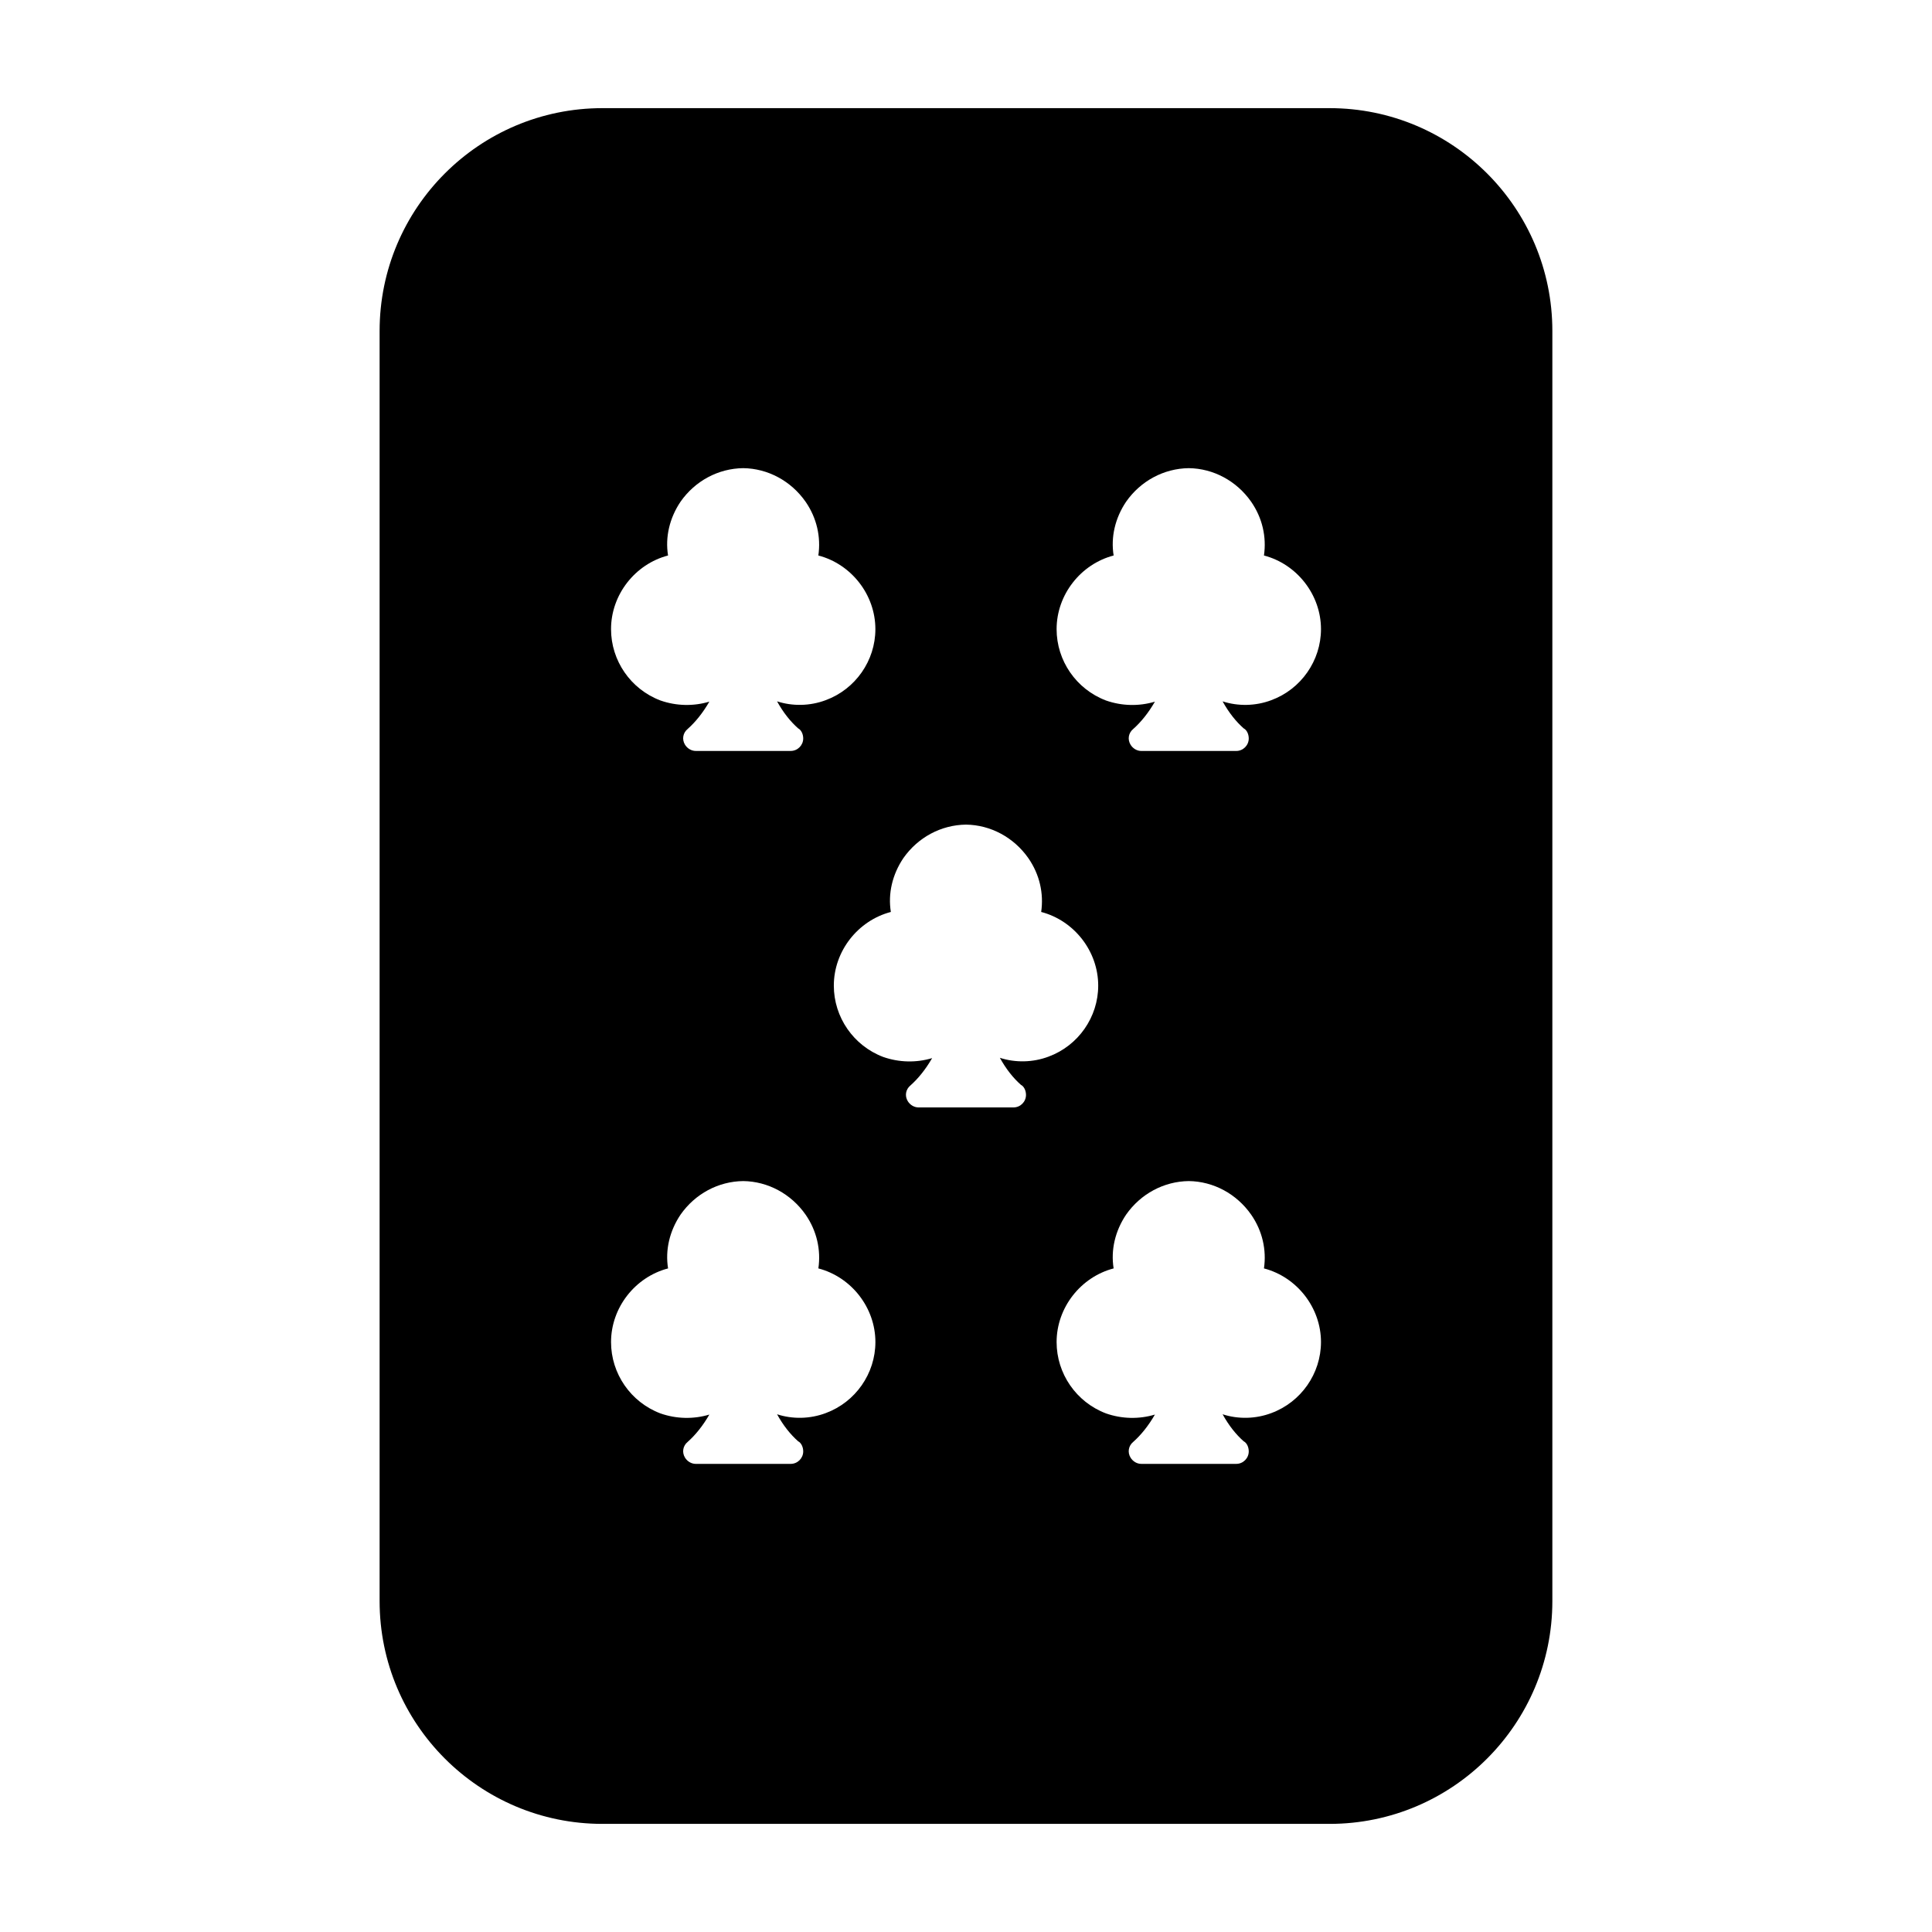
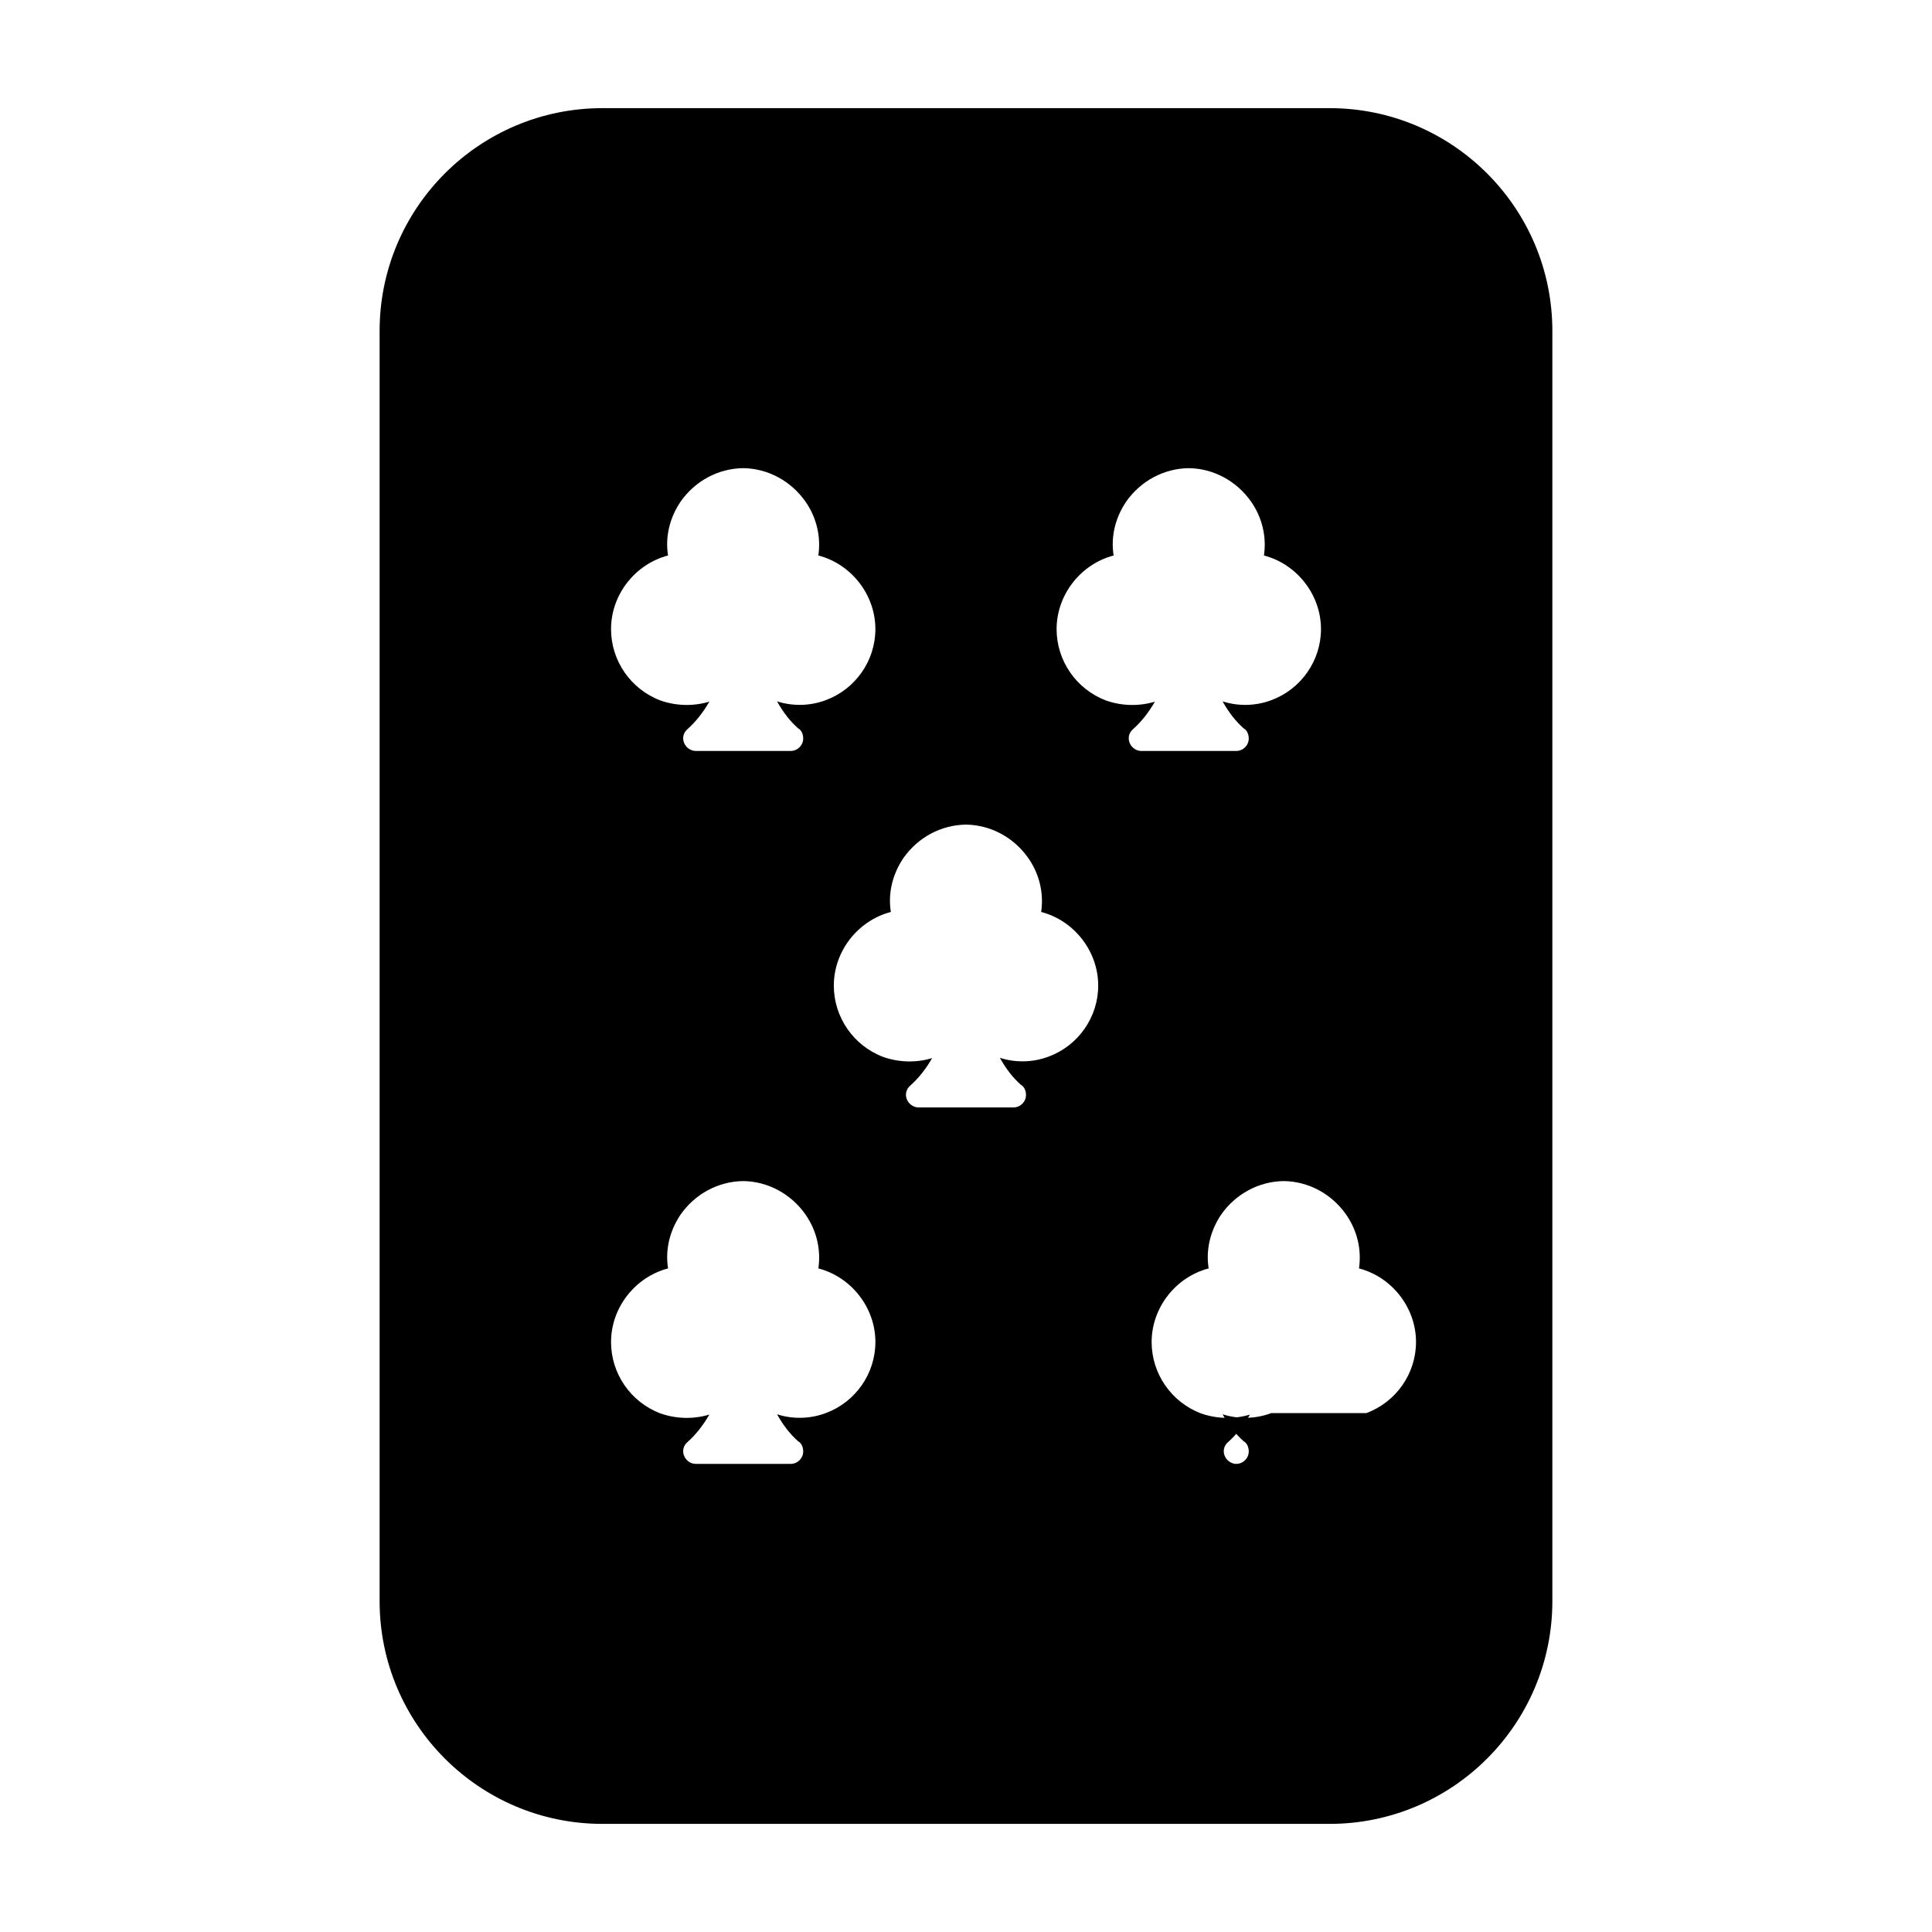
<svg xmlns="http://www.w3.org/2000/svg" fill="#000000" width="800px" height="800px" version="1.1" viewBox="144 144 512 512">
-   <path d="m496.35 172.66h-192.71c-32.59 0-59.039 26.449-59.039 59.039v336.61c0 32.59 26.449 59.039 59.039 59.039h192.71c32.59 0 59.039-26.449 59.039-59.039v-336.61c0-32.59-26.449-59.039-59.039-59.039zm-175.31 118.55c-0.789-4.879 0.395-9.918 3.305-14.25 3.856-5.512 9.996-8.816 16.609-8.895 6.535 0.078 12.676 3.387 16.531 8.895 2.992 4.328 4.094 9.367 3.387 14.25 8.738 2.281 15.113 10.391 15.113 19.523 0 8.344-5.273 15.902-13.145 18.812-4.172 1.574-8.816 1.652-12.91 0.316 1.652 2.992 3.543 5.352 5.59 7.164 0.789 0.395 1.34 1.496 1.34 2.676 0 1.812-1.496 3.305-3.305 3.305h-25.191c-1.102 0-2.203-0.629-2.832-1.652-0.867-1.418-0.551-3.148 0.707-4.172 2.047-1.812 4.016-4.25 5.746-7.242-4.172 1.258-8.738 1.18-12.988-0.316-7.871-2.992-13.066-10.547-13.066-18.895-0.004-9.129 6.371-17.238 15.109-19.52zm41.801 227.27c-4.172 1.574-8.816 1.652-12.91 0.316 1.652 2.992 3.543 5.352 5.59 7.164 0.789 0.395 1.34 1.496 1.34 2.676 0 1.812-1.496 3.305-3.305 3.305h-25.191c-1.102 0-2.203-0.629-2.832-1.652-0.867-1.418-0.551-3.148 0.707-4.172 2.047-1.812 4.016-4.25 5.746-7.242-4.172 1.258-8.738 1.18-12.988-0.316-7.871-2.992-13.066-10.547-13.066-18.895 0-9.133 6.375-17.238 15.113-19.523-0.789-4.879 0.395-9.918 3.305-14.25 3.856-5.512 9.996-8.816 16.609-8.895 6.535 0.078 12.676 3.387 16.531 8.895 2.992 4.328 4.094 9.367 3.387 14.25 8.738 2.281 15.113 10.391 15.113 19.523-0.004 8.348-5.277 15.902-13.148 18.816zm51.719-86.984c0.797 0.395 1.34 1.496 1.34 2.676 0 1.812-1.488 3.305-3.305 3.305h-25.191c-1.102 0-2.203-0.629-2.832-1.652-0.867-1.418-0.551-3.148 0.707-4.172 2.047-1.812 4.016-4.25 5.746-7.242-4.172 1.258-8.738 1.18-12.988-0.316-7.871-2.992-13.066-10.547-13.066-18.895 0-9.133 6.375-17.238 15.113-19.523-0.789-4.879 0.395-9.918 3.305-14.25 3.856-5.512 9.996-8.816 16.609-8.895 6.535 0.078 12.676 3.387 16.531 8.895 3 4.328 4.102 9.367 3.394 14.25 8.73 2.281 15.113 10.391 15.113 19.523 0 8.344-5.273 15.902-13.145 18.812-4.172 1.574-8.816 1.652-12.918 0.316 1.648 2.992 3.539 5.356 5.586 7.168zm66.359 86.984c-4.172 1.574-8.816 1.652-12.918 0.316 1.652 2.992 3.543 5.352 5.59 7.164 0.797 0.395 1.34 1.496 1.34 2.676 0 1.812-1.488 3.305-3.305 3.305h-25.184c-1.109 0-2.203-0.629-2.832-1.652-0.867-1.418-0.551-3.148 0.707-4.172 2.047-1.812 4.016-4.25 5.746-7.242-4.172 1.258-8.738 1.18-12.988-0.316-7.871-2.992-13.066-10.547-13.066-18.895 0-9.133 6.383-17.238 15.113-19.523-0.789-4.879 0.395-9.918 3.305-14.25 3.856-5.512 10.004-8.816 16.609-8.895 6.535 0.078 12.676 3.387 16.531 8.895 3 4.328 4.102 9.367 3.394 14.25 8.73 2.281 15.113 10.391 15.113 19.523-0.008 8.348-5.281 15.902-13.156 18.816zm0-188.93c-4.172 1.574-8.816 1.652-12.918 0.316 1.652 2.992 3.543 5.352 5.59 7.164 0.797 0.395 1.34 1.496 1.34 2.676 0 1.812-1.488 3.305-3.305 3.305h-25.184c-1.109 0-2.203-0.629-2.832-1.652-0.867-1.418-0.551-3.148 0.707-4.172 2.047-1.812 4.016-4.25 5.746-7.242-4.172 1.258-8.738 1.18-12.988-0.316-7.871-2.992-13.066-10.547-13.066-18.895 0-9.133 6.383-17.238 15.113-19.523-0.789-4.879 0.395-9.918 3.305-14.25 3.856-5.512 10.004-8.816 16.609-8.895 6.535 0.078 12.676 3.387 16.531 8.895 3 4.328 4.102 9.367 3.394 14.25 8.73 2.281 15.113 10.391 15.113 19.523-0.008 8.348-5.281 15.906-13.156 18.816z" />
+   <path d="m496.35 172.66h-192.71c-32.59 0-59.039 26.449-59.039 59.039v336.61c0 32.59 26.449 59.039 59.039 59.039h192.71c32.59 0 59.039-26.449 59.039-59.039v-336.61c0-32.59-26.449-59.039-59.039-59.039zm-175.31 118.55c-0.789-4.879 0.395-9.918 3.305-14.25 3.856-5.512 9.996-8.816 16.609-8.895 6.535 0.078 12.676 3.387 16.531 8.895 2.992 4.328 4.094 9.367 3.387 14.25 8.738 2.281 15.113 10.391 15.113 19.523 0 8.344-5.273 15.902-13.145 18.812-4.172 1.574-8.816 1.652-12.91 0.316 1.652 2.992 3.543 5.352 5.59 7.164 0.789 0.395 1.34 1.496 1.34 2.676 0 1.812-1.496 3.305-3.305 3.305h-25.191c-1.102 0-2.203-0.629-2.832-1.652-0.867-1.418-0.551-3.148 0.707-4.172 2.047-1.812 4.016-4.25 5.746-7.242-4.172 1.258-8.738 1.18-12.988-0.316-7.871-2.992-13.066-10.547-13.066-18.895-0.004-9.129 6.371-17.238 15.109-19.52zm41.801 227.27c-4.172 1.574-8.816 1.652-12.91 0.316 1.652 2.992 3.543 5.352 5.59 7.164 0.789 0.395 1.34 1.496 1.34 2.676 0 1.812-1.496 3.305-3.305 3.305h-25.191c-1.102 0-2.203-0.629-2.832-1.652-0.867-1.418-0.551-3.148 0.707-4.172 2.047-1.812 4.016-4.25 5.746-7.242-4.172 1.258-8.738 1.18-12.988-0.316-7.871-2.992-13.066-10.547-13.066-18.895 0-9.133 6.375-17.238 15.113-19.523-0.789-4.879 0.395-9.918 3.305-14.25 3.856-5.512 9.996-8.816 16.609-8.895 6.535 0.078 12.676 3.387 16.531 8.895 2.992 4.328 4.094 9.367 3.387 14.25 8.738 2.281 15.113 10.391 15.113 19.523-0.004 8.348-5.277 15.902-13.148 18.816zm51.719-86.984c0.797 0.395 1.34 1.496 1.34 2.676 0 1.812-1.488 3.305-3.305 3.305h-25.191c-1.102 0-2.203-0.629-2.832-1.652-0.867-1.418-0.551-3.148 0.707-4.172 2.047-1.812 4.016-4.25 5.746-7.242-4.172 1.258-8.738 1.18-12.988-0.316-7.871-2.992-13.066-10.547-13.066-18.895 0-9.133 6.375-17.238 15.113-19.523-0.789-4.879 0.395-9.918 3.305-14.25 3.856-5.512 9.996-8.816 16.609-8.895 6.535 0.078 12.676 3.387 16.531 8.895 3 4.328 4.102 9.367 3.394 14.25 8.73 2.281 15.113 10.391 15.113 19.523 0 8.344-5.273 15.902-13.145 18.812-4.172 1.574-8.816 1.652-12.918 0.316 1.648 2.992 3.539 5.356 5.586 7.168zm66.359 86.984c-4.172 1.574-8.816 1.652-12.918 0.316 1.652 2.992 3.543 5.352 5.59 7.164 0.797 0.395 1.34 1.496 1.34 2.676 0 1.812-1.488 3.305-3.305 3.305c-1.109 0-2.203-0.629-2.832-1.652-0.867-1.418-0.551-3.148 0.707-4.172 2.047-1.812 4.016-4.25 5.746-7.242-4.172 1.258-8.738 1.18-12.988-0.316-7.871-2.992-13.066-10.547-13.066-18.895 0-9.133 6.383-17.238 15.113-19.523-0.789-4.879 0.395-9.918 3.305-14.25 3.856-5.512 10.004-8.816 16.609-8.895 6.535 0.078 12.676 3.387 16.531 8.895 3 4.328 4.102 9.367 3.394 14.25 8.73 2.281 15.113 10.391 15.113 19.523-0.008 8.348-5.281 15.902-13.156 18.816zm0-188.93c-4.172 1.574-8.816 1.652-12.918 0.316 1.652 2.992 3.543 5.352 5.59 7.164 0.797 0.395 1.34 1.496 1.34 2.676 0 1.812-1.488 3.305-3.305 3.305h-25.184c-1.109 0-2.203-0.629-2.832-1.652-0.867-1.418-0.551-3.148 0.707-4.172 2.047-1.812 4.016-4.25 5.746-7.242-4.172 1.258-8.738 1.18-12.988-0.316-7.871-2.992-13.066-10.547-13.066-18.895 0-9.133 6.383-17.238 15.113-19.523-0.789-4.879 0.395-9.918 3.305-14.25 3.856-5.512 10.004-8.816 16.609-8.895 6.535 0.078 12.676 3.387 16.531 8.895 3 4.328 4.102 9.367 3.394 14.25 8.73 2.281 15.113 10.391 15.113 19.523-0.008 8.348-5.281 15.906-13.156 18.816z" />
</svg>